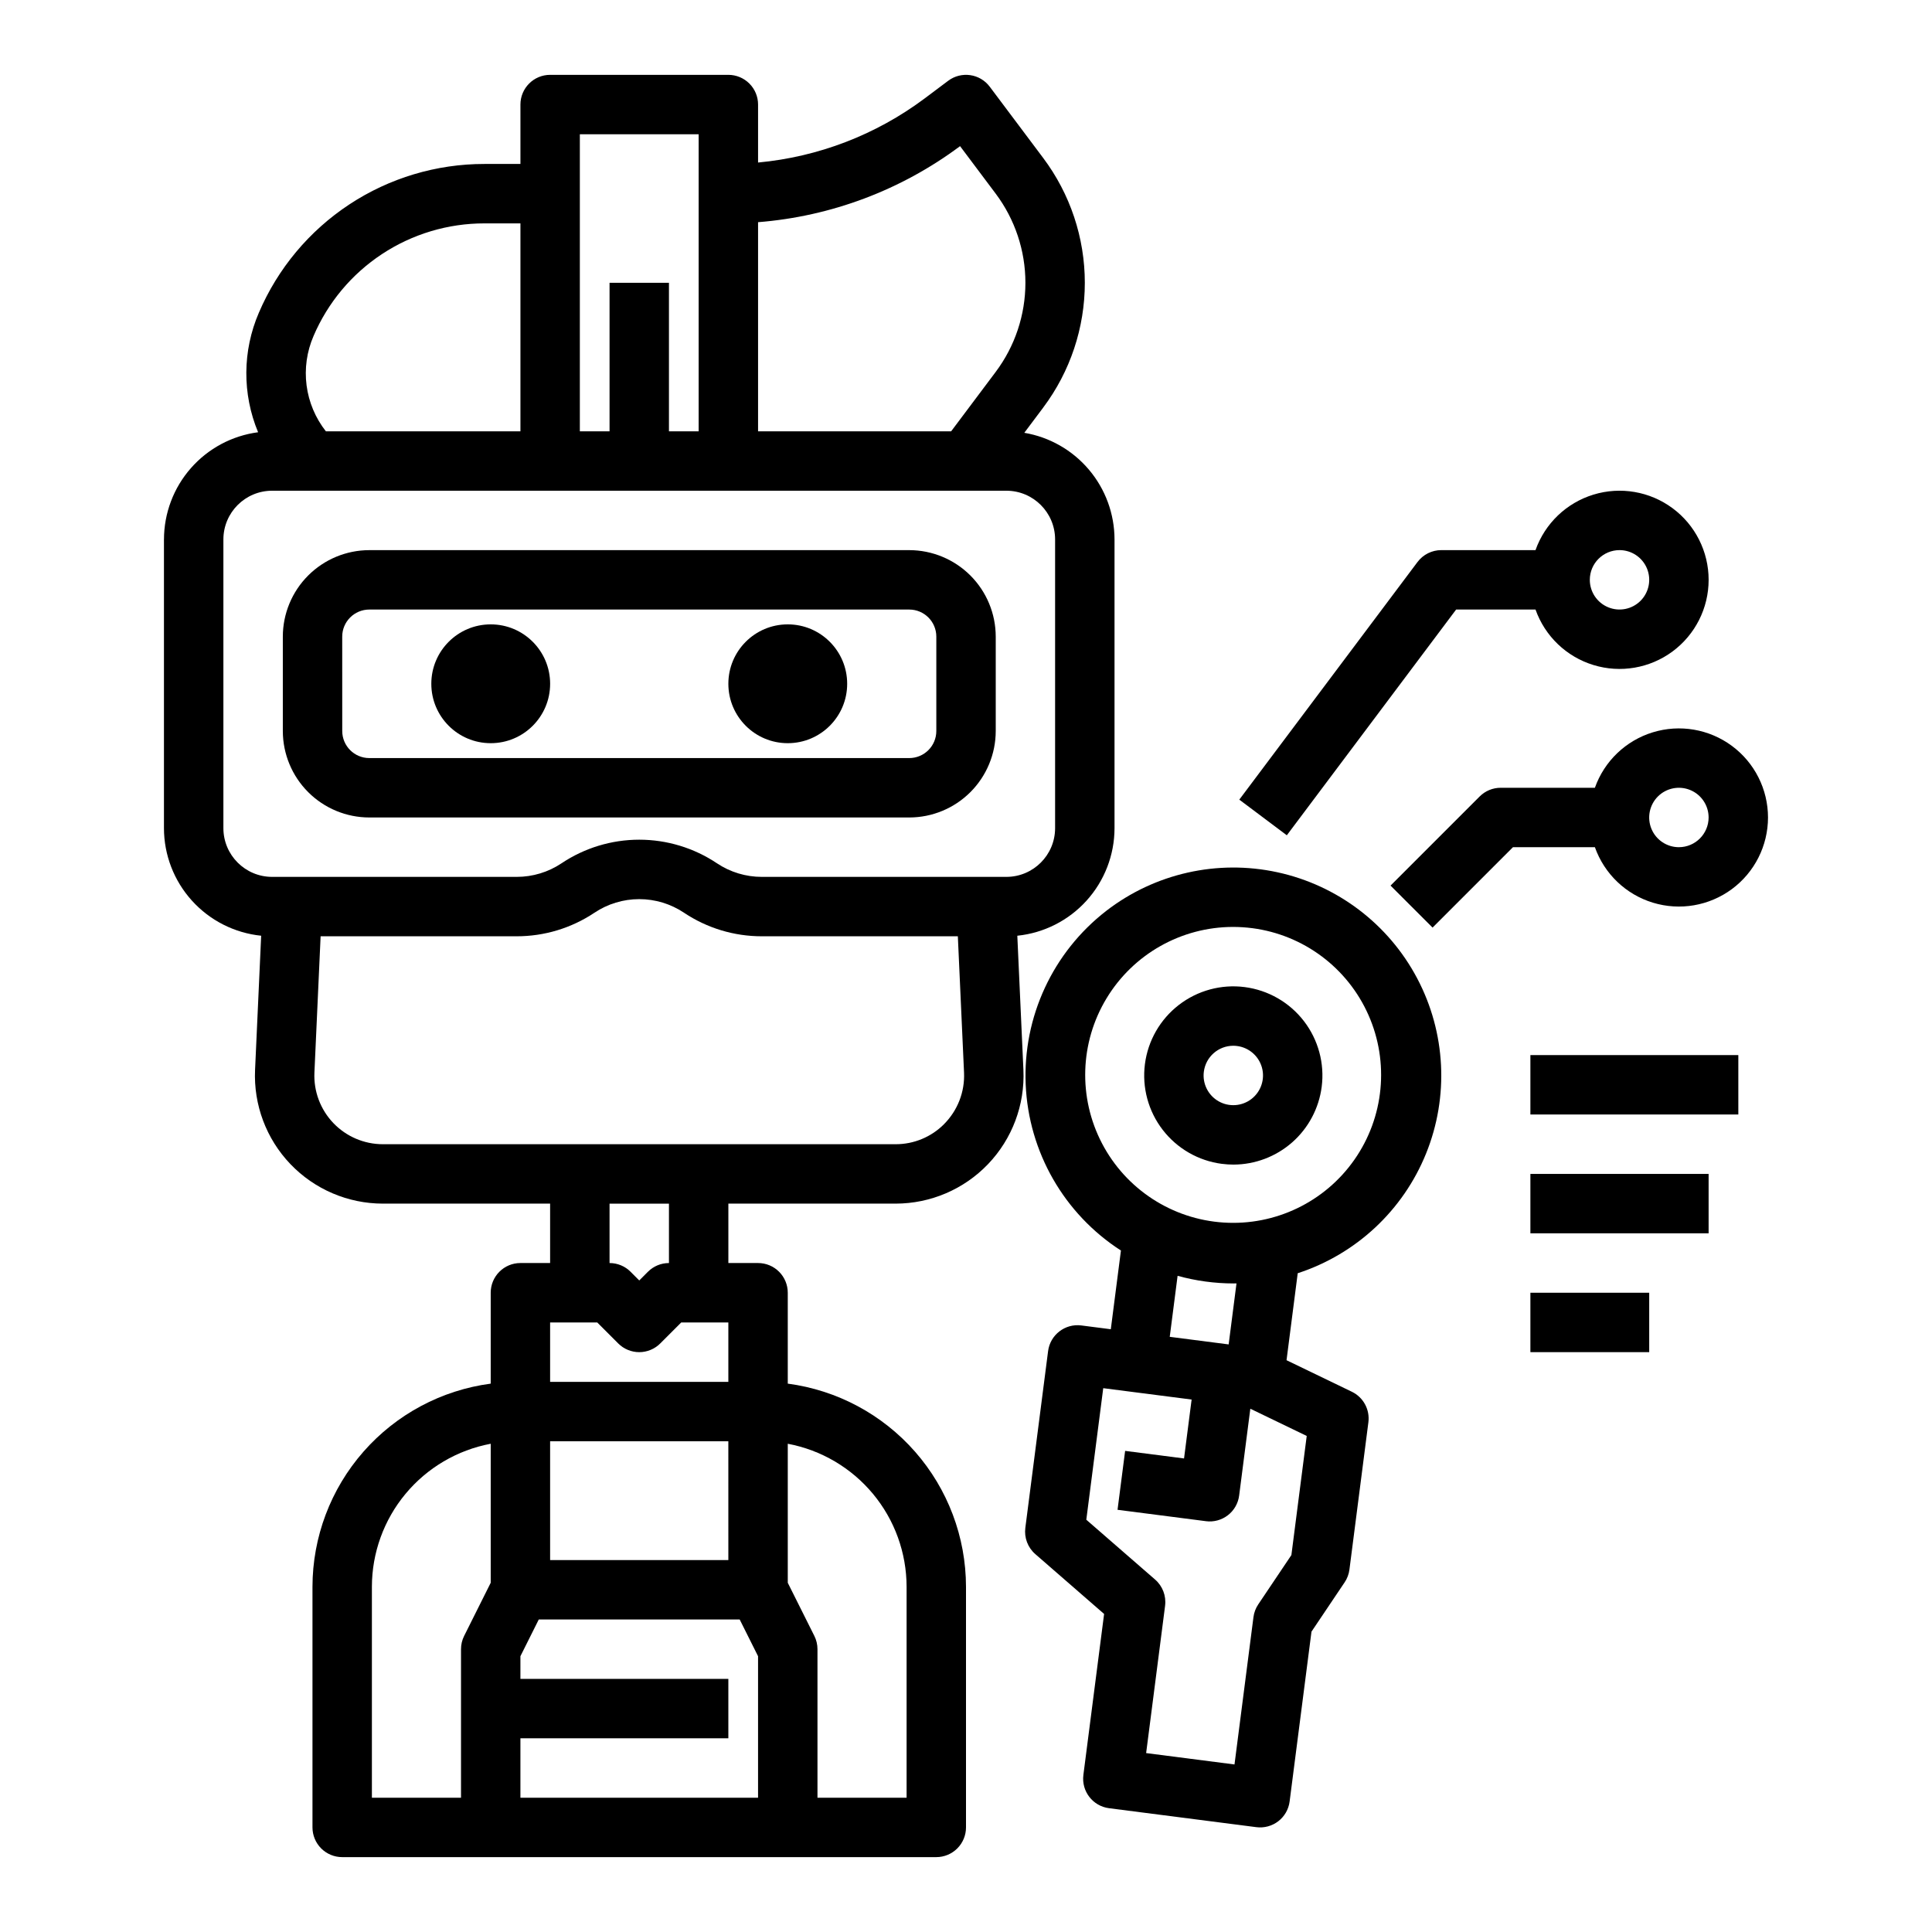
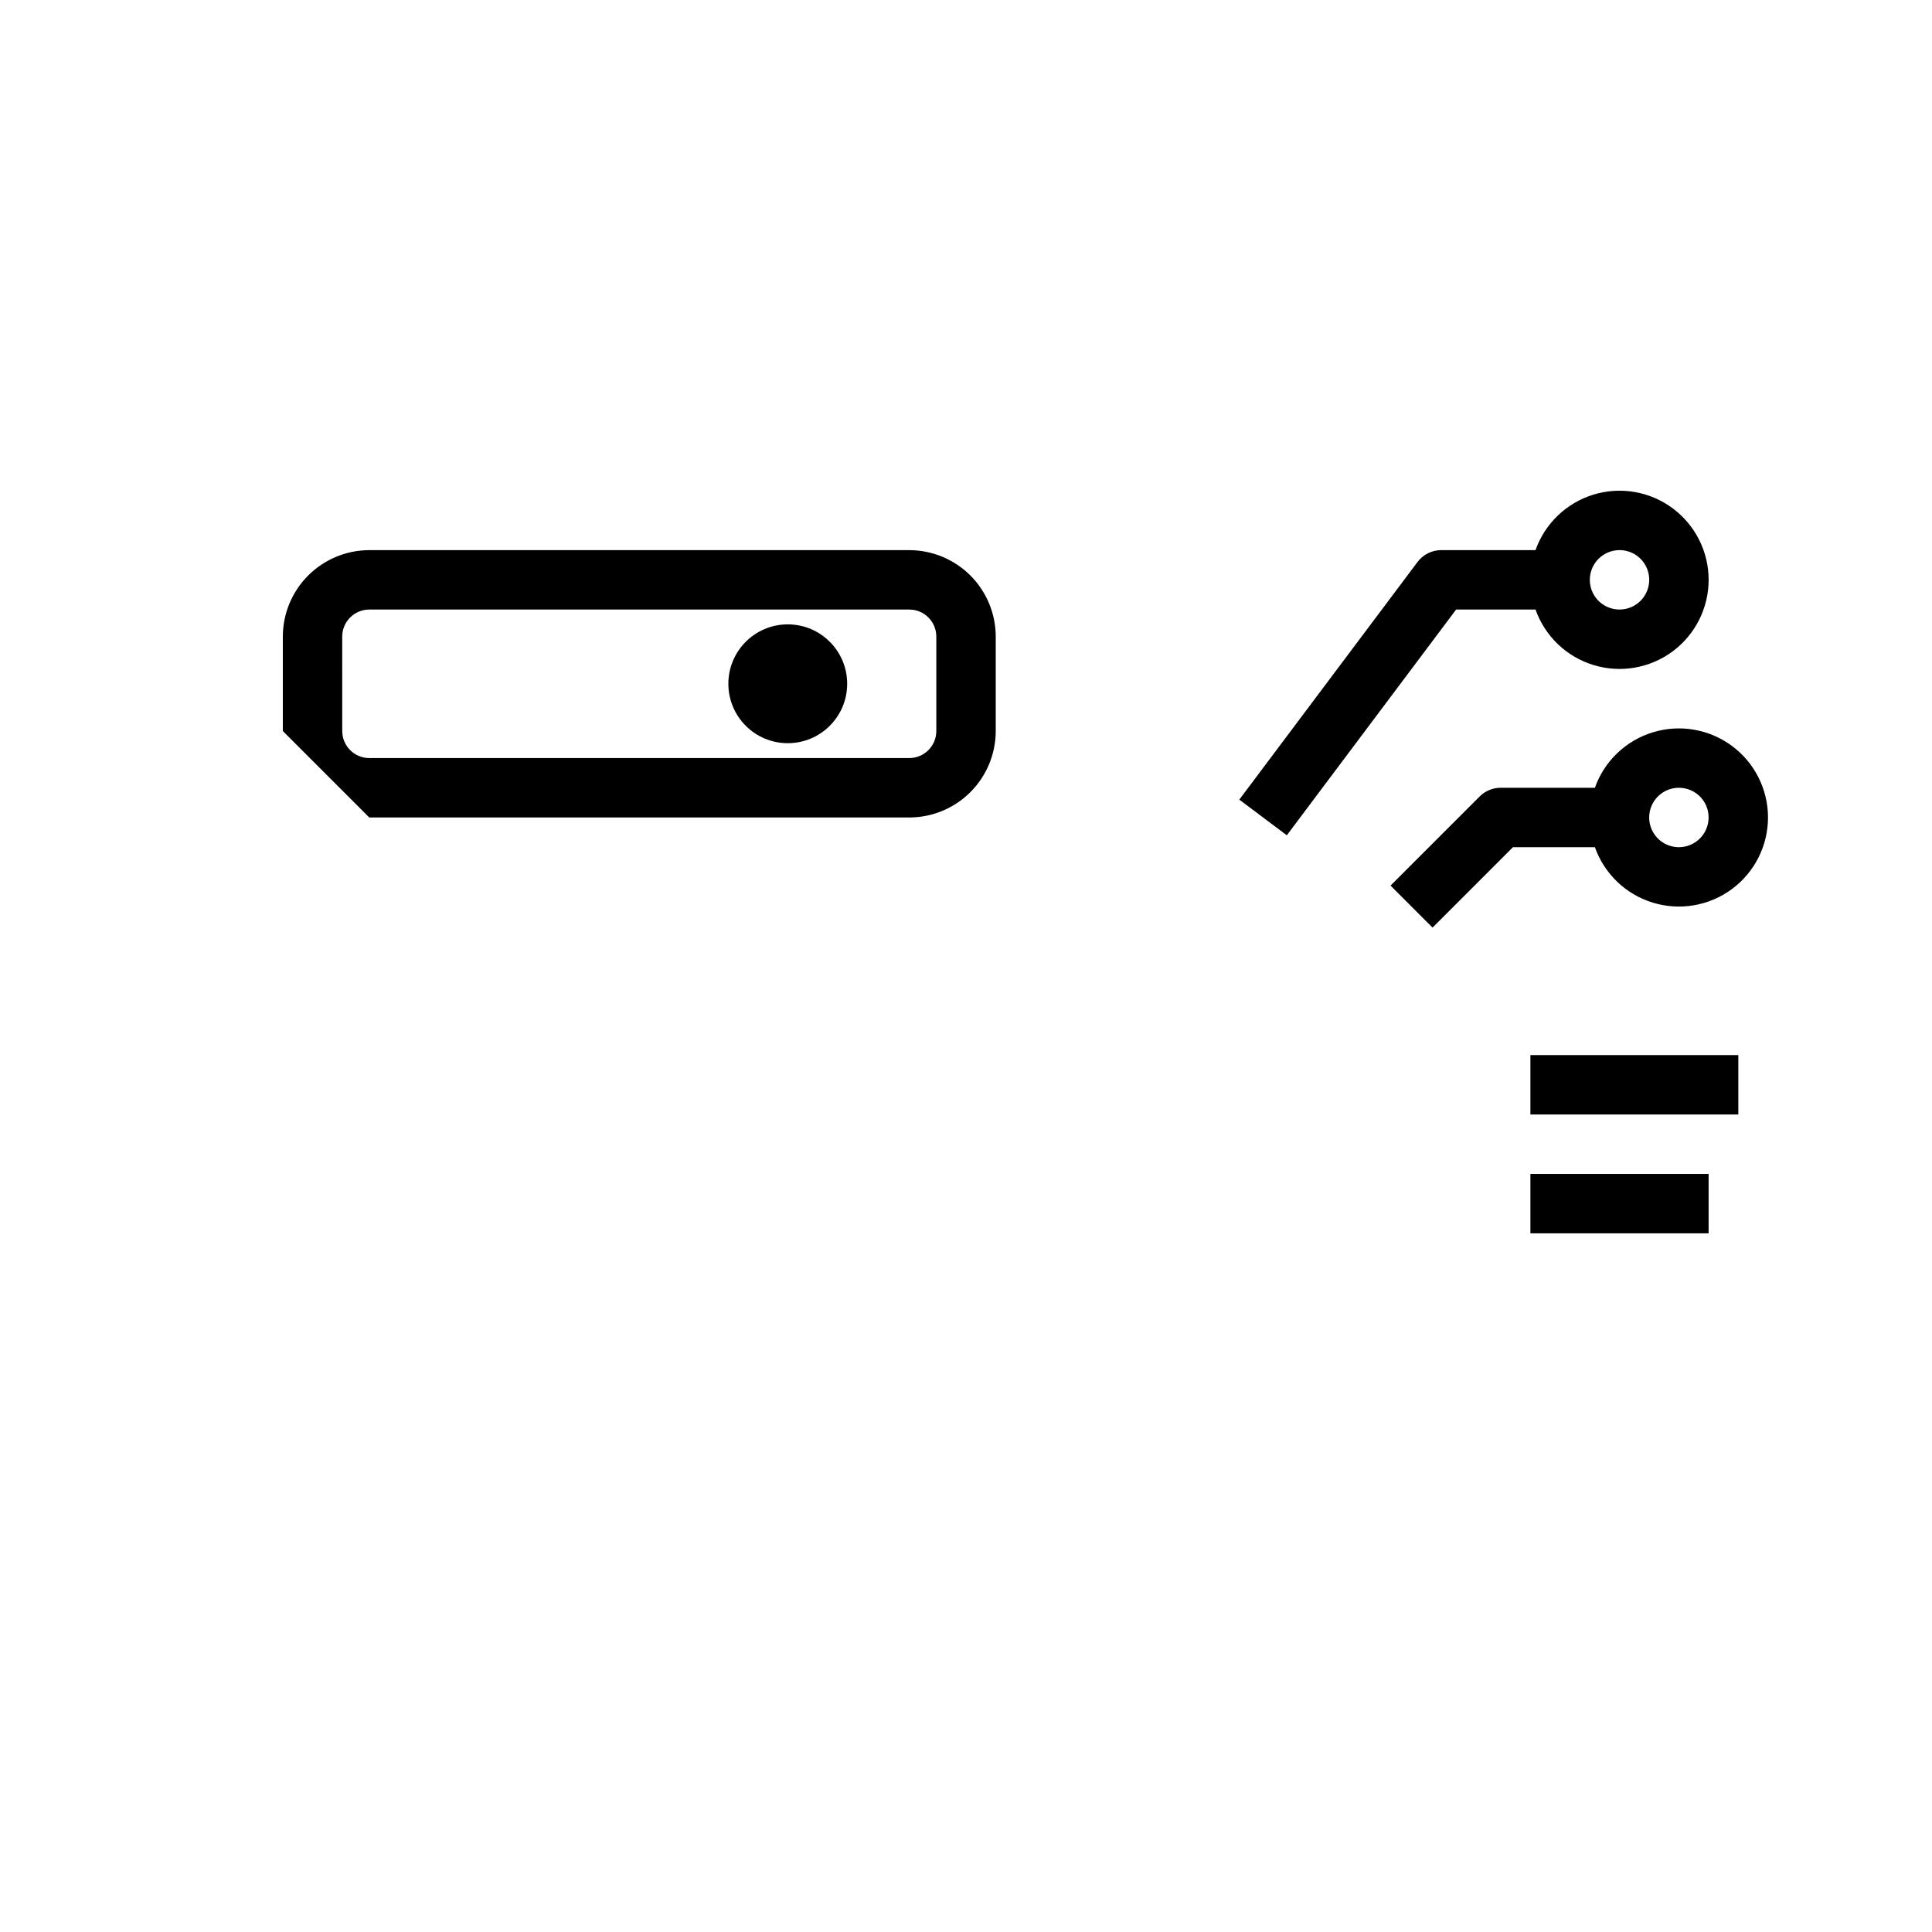
<svg xmlns="http://www.w3.org/2000/svg" fill="#000000" width="800px" height="800px" version="1.1" viewBox="144 144 512 512">
  <g>
-     <path d="m467.82 452.43c1.02 0.133 2.043 0.199 3.066 0.199 5.734-0.016 11.266-2.113 15.566-5.902 4.301-3.789 7.074-9.016 7.809-14.703 0.801-6.211-0.902-12.484-4.727-17.445-3.828-4.957-9.469-8.191-15.68-8.992-6.211-0.801-12.488 0.902-17.445 4.731-4.957 3.824-8.195 9.465-8.992 15.676-0.801 6.215 0.898 12.488 4.727 17.445 3.828 4.961 9.465 8.195 15.68 8.996zm-4.793-24.426h0.004c0.504-3.922 3.836-6.859 7.789-6.867 0.344 0 0.684 0.02 1.023 0.066 3.156 0.406 5.758 2.672 6.594 5.746 0.832 3.074-0.27 6.348-2.789 8.293-2.519 1.945-5.965 2.18-8.727 0.598-2.762-1.586-4.297-4.676-3.891-7.836z" />
-     <path d="m437.17 385.39c-14.164 10.961-22.125 28.117-21.352 46.012 0.773 17.895 10.184 34.301 25.242 44l-2.684 20.859-7.809-1.004c-4.312-0.555-8.258 2.492-8.812 6.801l-6.031 46.844v0.004c-0.336 2.609 0.656 5.215 2.641 6.945l18.234 15.863-5.492 42.668h0.004c-0.559 4.309 2.488 8.258 6.801 8.812l39.039 5.023c2.07 0.266 4.16-0.301 5.816-1.574 1.652-1.277 2.731-3.156 2.996-5.231l5.793-45.004 8.781-13.066v0.004c0.684-1.016 1.121-2.176 1.277-3.387l5.023-39.039c0.434-3.359-1.332-6.621-4.383-8.094l-17.309-8.355 2.965-23.051c15.457-5.035 27.906-16.637 34.008-31.707 6.106-15.066 5.246-32.062-2.348-46.438s-21.148-24.664-37.035-28.113c-15.887-3.449-32.488 0.289-45.359 10.223zm53.125 139.15-4.062 31.566-8.781 13.07c-0.684 1.012-1.117 2.172-1.273 3.383l-5.023 39.039-23.418-3.016 5.023-39.039-0.004 0.004c0.34-2.609-0.652-5.219-2.637-6.945l-18.238-15.863 4.488-34.859 7.809 1.004 15.613 2.008-2.008 15.613-15.613-2.008-2.012 15.613 23.418 3.016v0.004c2.07 0.27 4.164-0.297 5.82-1.574 1.652-1.273 2.731-3.156 2.992-5.231l2.961-23zm-20.688-24.258-15.613-2.012 2.082-16.172-0.004 0.004c4.848 1.34 9.855 2.023 14.883 2.023 0.242 0 0.492-0.012 0.73-0.016zm6.258-110.31c13.59 1.773 25.27 10.508 30.805 23.047 5.535 12.535 4.125 27.055-3.723 38.289-7.844 11.234-20.988 17.559-34.664 16.68-13.676-0.879-25.902-8.836-32.242-20.984-6.344-12.152-5.883-26.73 1.215-38.453 7.098-11.723 19.801-18.891 33.504-18.906 1.707 0 3.414 0.113 5.106 0.328z" />
    <path d="m368.51 325.21c0 8.695-7.051 15.742-15.746 15.742s-15.742-7.047-15.742-15.742c0-8.695 7.047-15.746 15.742-15.746s15.746 7.051 15.746 15.746" />
-     <path d="m289.79 325.21c0 8.695-7.047 15.742-15.742 15.742s-15.746-7.047-15.746-15.742c0-8.695 7.051-15.746 15.746-15.746s15.742 7.051 15.742 15.746" />
-     <path d="m187.45 286.95v76.523c0.008 7.094 2.648 13.938 7.406 19.199 4.758 5.266 11.297 8.582 18.355 9.305l-1.617 35.551c-0.418 9.25 2.961 18.27 9.359 24.961 6.394 6.695 15.254 10.48 24.512 10.484h44.32v15.742h-7.871c-4.348 0-7.871 3.523-7.871 7.871v24.09c-13.059 1.73-25.043 8.141-33.73 18.039s-13.484 22.617-13.504 35.789v63.781c0 2.086 0.832 4.09 2.309 5.566 1.477 1.473 3.477 2.305 5.566 2.305h157.44c2.09 0 4.09-0.832 5.566-2.305 1.477-1.477 2.309-3.481 2.309-5.566v-63.785c-0.02-13.172-4.816-25.887-13.504-35.789-8.688-9.898-20.672-16.309-33.73-18.035v-24.09c0-2.086-0.828-4.09-2.305-5.566-1.477-1.477-3.481-2.305-5.566-2.305h-7.871v-15.742h44.32c9.258-0.004 18.117-3.789 24.512-10.484 6.398-6.691 9.777-15.711 9.359-24.961l-1.617-35.551c7.059-0.723 13.598-4.039 18.355-9.305 4.758-5.262 7.398-12.105 7.406-19.199v-76.523c-0.012-6.773-2.414-13.328-6.793-18.496-4.375-5.172-10.441-8.629-17.117-9.758l5.019-6.695h-0.004c7.156-9.539 11.023-21.141 11.023-33.062s-3.867-23.523-11.023-33.062l-14.168-18.891c-2.609-3.481-7.543-4.184-11.023-1.574l-6.297 4.723c-12.855 9.594-28.109 15.453-44.082 16.938v-15.363c0-2.09-0.828-4.09-2.305-5.566-1.477-1.477-3.481-2.309-5.566-2.309h-47.234c-4.348 0-7.871 3.527-7.871 7.875v15.742h-9.543c-12.73-0.008-25.18 3.723-35.805 10.727-10.629 7.008-18.961 16.98-23.965 28.684-4.363 10.098-4.438 21.531-0.207 31.688-6.894 0.906-13.223 4.285-17.812 9.512-4.59 5.223-7.121 11.938-7.133 18.891zm114.82 207.51 5.566 5.566v0.004c1.477 1.473 3.481 2.305 5.566 2.305s4.09-0.832 5.566-2.305l5.566-5.57h12.484v15.742l-47.234 0.004v-15.746zm34.75 62.977h-47.234v-31.488h47.23zm-55.105 47.23h55.105v-15.742h-55.105v-6.012l4.863-9.73h53.246l4.867 9.73v37.5h-62.977zm-39.359-40.164c0.012-8.996 3.164-17.703 8.914-24.621 5.75-6.918 13.734-11.613 22.574-13.273v36.84l-7.039 14.082-0.004 0.004c-0.547 1.094-0.828 2.297-0.828 3.519v39.359h-23.617zm141.7 0v55.91h-23.617v-39.359c0-1.223-0.281-2.426-0.828-3.519l-7.043-14.082v-36.844c8.84 1.66 16.824 6.356 22.574 13.273 5.75 6.918 8.902 15.625 8.914 24.621zm-62.977-85.785c-2.086 0-4.09 0.828-5.566 2.305l-2.305 2.309-2.305-2.305v-0.004c-1.477-1.477-3.481-2.305-5.566-2.305v-15.742h15.742zm72.906-36.809c-3.398 3.418-8.02 5.332-12.84 5.32h-135.88c-4.961 0-9.703-2.027-13.129-5.613-3.426-3.586-5.238-8.418-5.012-13.371l1.641-36.121h51.957c7.336 0.008 14.508-2.164 20.609-6.238 3.512-2.352 7.644-3.606 11.871-3.606s8.359 1.254 11.871 3.606c6.102 4.074 13.273 6.246 20.609 6.238h51.957l1.641 36.117v0.004c0.227 5.098-1.695 10.055-5.301 13.664zm4.242-259.18 9.445 12.594c5.109 6.816 7.871 15.102 7.871 23.617s-2.762 16.805-7.871 23.617l-11.809 15.742h-51.168v-55.418c19.387-1.531 37.945-8.52 53.531-20.152zm-69.277-3.148v78.719h-7.871v-39.359h-15.742v39.359h-7.871v-78.719zm-102.07 53.484c3.793-8.871 10.105-16.43 18.16-21.738 8.055-5.312 17.488-8.137 27.137-8.129h9.543v55.105l-51.562-0.004c-2.769-3.519-4.535-7.723-5.113-12.164-0.578-4.441 0.059-8.957 1.836-13.07zm-23.879 53.887c0.008-7.125 5.781-12.898 12.906-12.906h194.6c7.125 0.008 12.898 5.781 12.906 12.906v76.523c-0.008 7.125-5.781 12.898-12.906 12.906h-64.82c-4.227 0.004-8.359-1.246-11.875-3.594-6.098-4.082-13.27-6.262-20.605-6.262s-14.508 2.18-20.605 6.262c-3.516 2.348-7.648 3.598-11.875 3.594h-64.82c-7.125-0.008-12.898-5.781-12.906-12.906z" />
-     <path d="m241.86 360.64h143.11-0.004c6.074-0.004 11.898-2.422 16.195-6.715 4.297-4.297 6.711-10.121 6.719-16.195v-25.023c-0.008-6.074-2.422-11.898-6.719-16.195-4.297-4.293-10.121-6.711-16.195-6.719h-143.1c-6.074 0.008-11.898 2.426-16.195 6.719-4.297 4.297-6.711 10.121-6.719 16.195v25.023c0.008 6.074 2.422 11.898 6.719 16.195 4.297 4.293 10.121 6.711 16.195 6.715zm-7.168-47.934c0.004-3.957 3.211-7.164 7.168-7.168h143.11-0.004c3.957 0.004 7.164 3.211 7.168 7.168v25.023c-0.004 3.957-3.211 7.164-7.168 7.168h-143.1c-3.957-0.004-7.164-3.211-7.168-7.168z" />
+     <path d="m241.86 360.64h143.11-0.004c6.074-0.004 11.898-2.422 16.195-6.715 4.297-4.297 6.711-10.121 6.719-16.195v-25.023c-0.008-6.074-2.422-11.898-6.719-16.195-4.297-4.293-10.121-6.711-16.195-6.719h-143.1c-6.074 0.008-11.898 2.426-16.195 6.719-4.297 4.297-6.711 10.121-6.719 16.195v25.023zm-7.168-47.934c0.004-3.957 3.211-7.164 7.168-7.168h143.11-0.004c3.957 0.004 7.164 3.211 7.168 7.168v25.023c-0.004 3.957-3.211 7.164-7.168 7.168h-143.1c-3.957-0.004-7.164-3.211-7.168-7.168z" />
    <path d="m485.02 365.36 44.871-59.828h21.035c2.496 7.059 8.191 12.516 15.352 14.707 7.16 2.195 14.938 0.859 20.957-3.594 6.019-4.453 9.57-11.496 9.57-18.984 0-7.492-3.551-14.535-9.57-18.988s-13.797-5.789-20.957-3.594c-7.16 2.191-12.855 7.648-15.352 14.707h-24.973c-2.477 0-4.809 1.168-6.297 3.148l-47.23 62.977zm88.168-75.574c3.184 0 6.055 1.918 7.273 4.859 1.219 2.941 0.543 6.328-1.707 8.582-2.254 2.25-5.637 2.922-8.578 1.703s-4.859-4.086-4.859-7.269c0.004-4.348 3.523-7.867 7.871-7.875z" />
    <path d="m612.54 360.64c-0.004-7.484-3.555-14.527-9.574-18.977-6.019-4.453-13.793-5.785-20.949-3.594-7.16 2.188-12.855 7.644-15.355 14.699h-24.969c-2.09 0-4.09 0.828-5.566 2.305l-23.617 23.617 11.133 11.133 21.309-21.309h21.711c2.5 7.055 8.195 12.512 15.355 14.699 7.156 2.191 14.93 0.855 20.949-3.594 6.019-4.453 9.57-11.492 9.574-18.98zm-23.617 7.871v0.004c-3.184 0-6.055-1.918-7.273-4.859-1.215-2.941-0.543-6.328 1.707-8.582 2.254-2.25 5.637-2.922 8.582-1.703 2.941 1.219 4.859 4.086 4.859 7.269-0.008 4.348-3.527 7.867-7.875 7.875z" />
    <path d="m549.57 423.61h55.105v15.742h-55.105z" />
    <path d="m549.57 455.1h47.23v15.742h-47.23z" />
-     <path d="m549.57 486.59h31.488v15.742h-31.488z" />
  </g>
</svg>